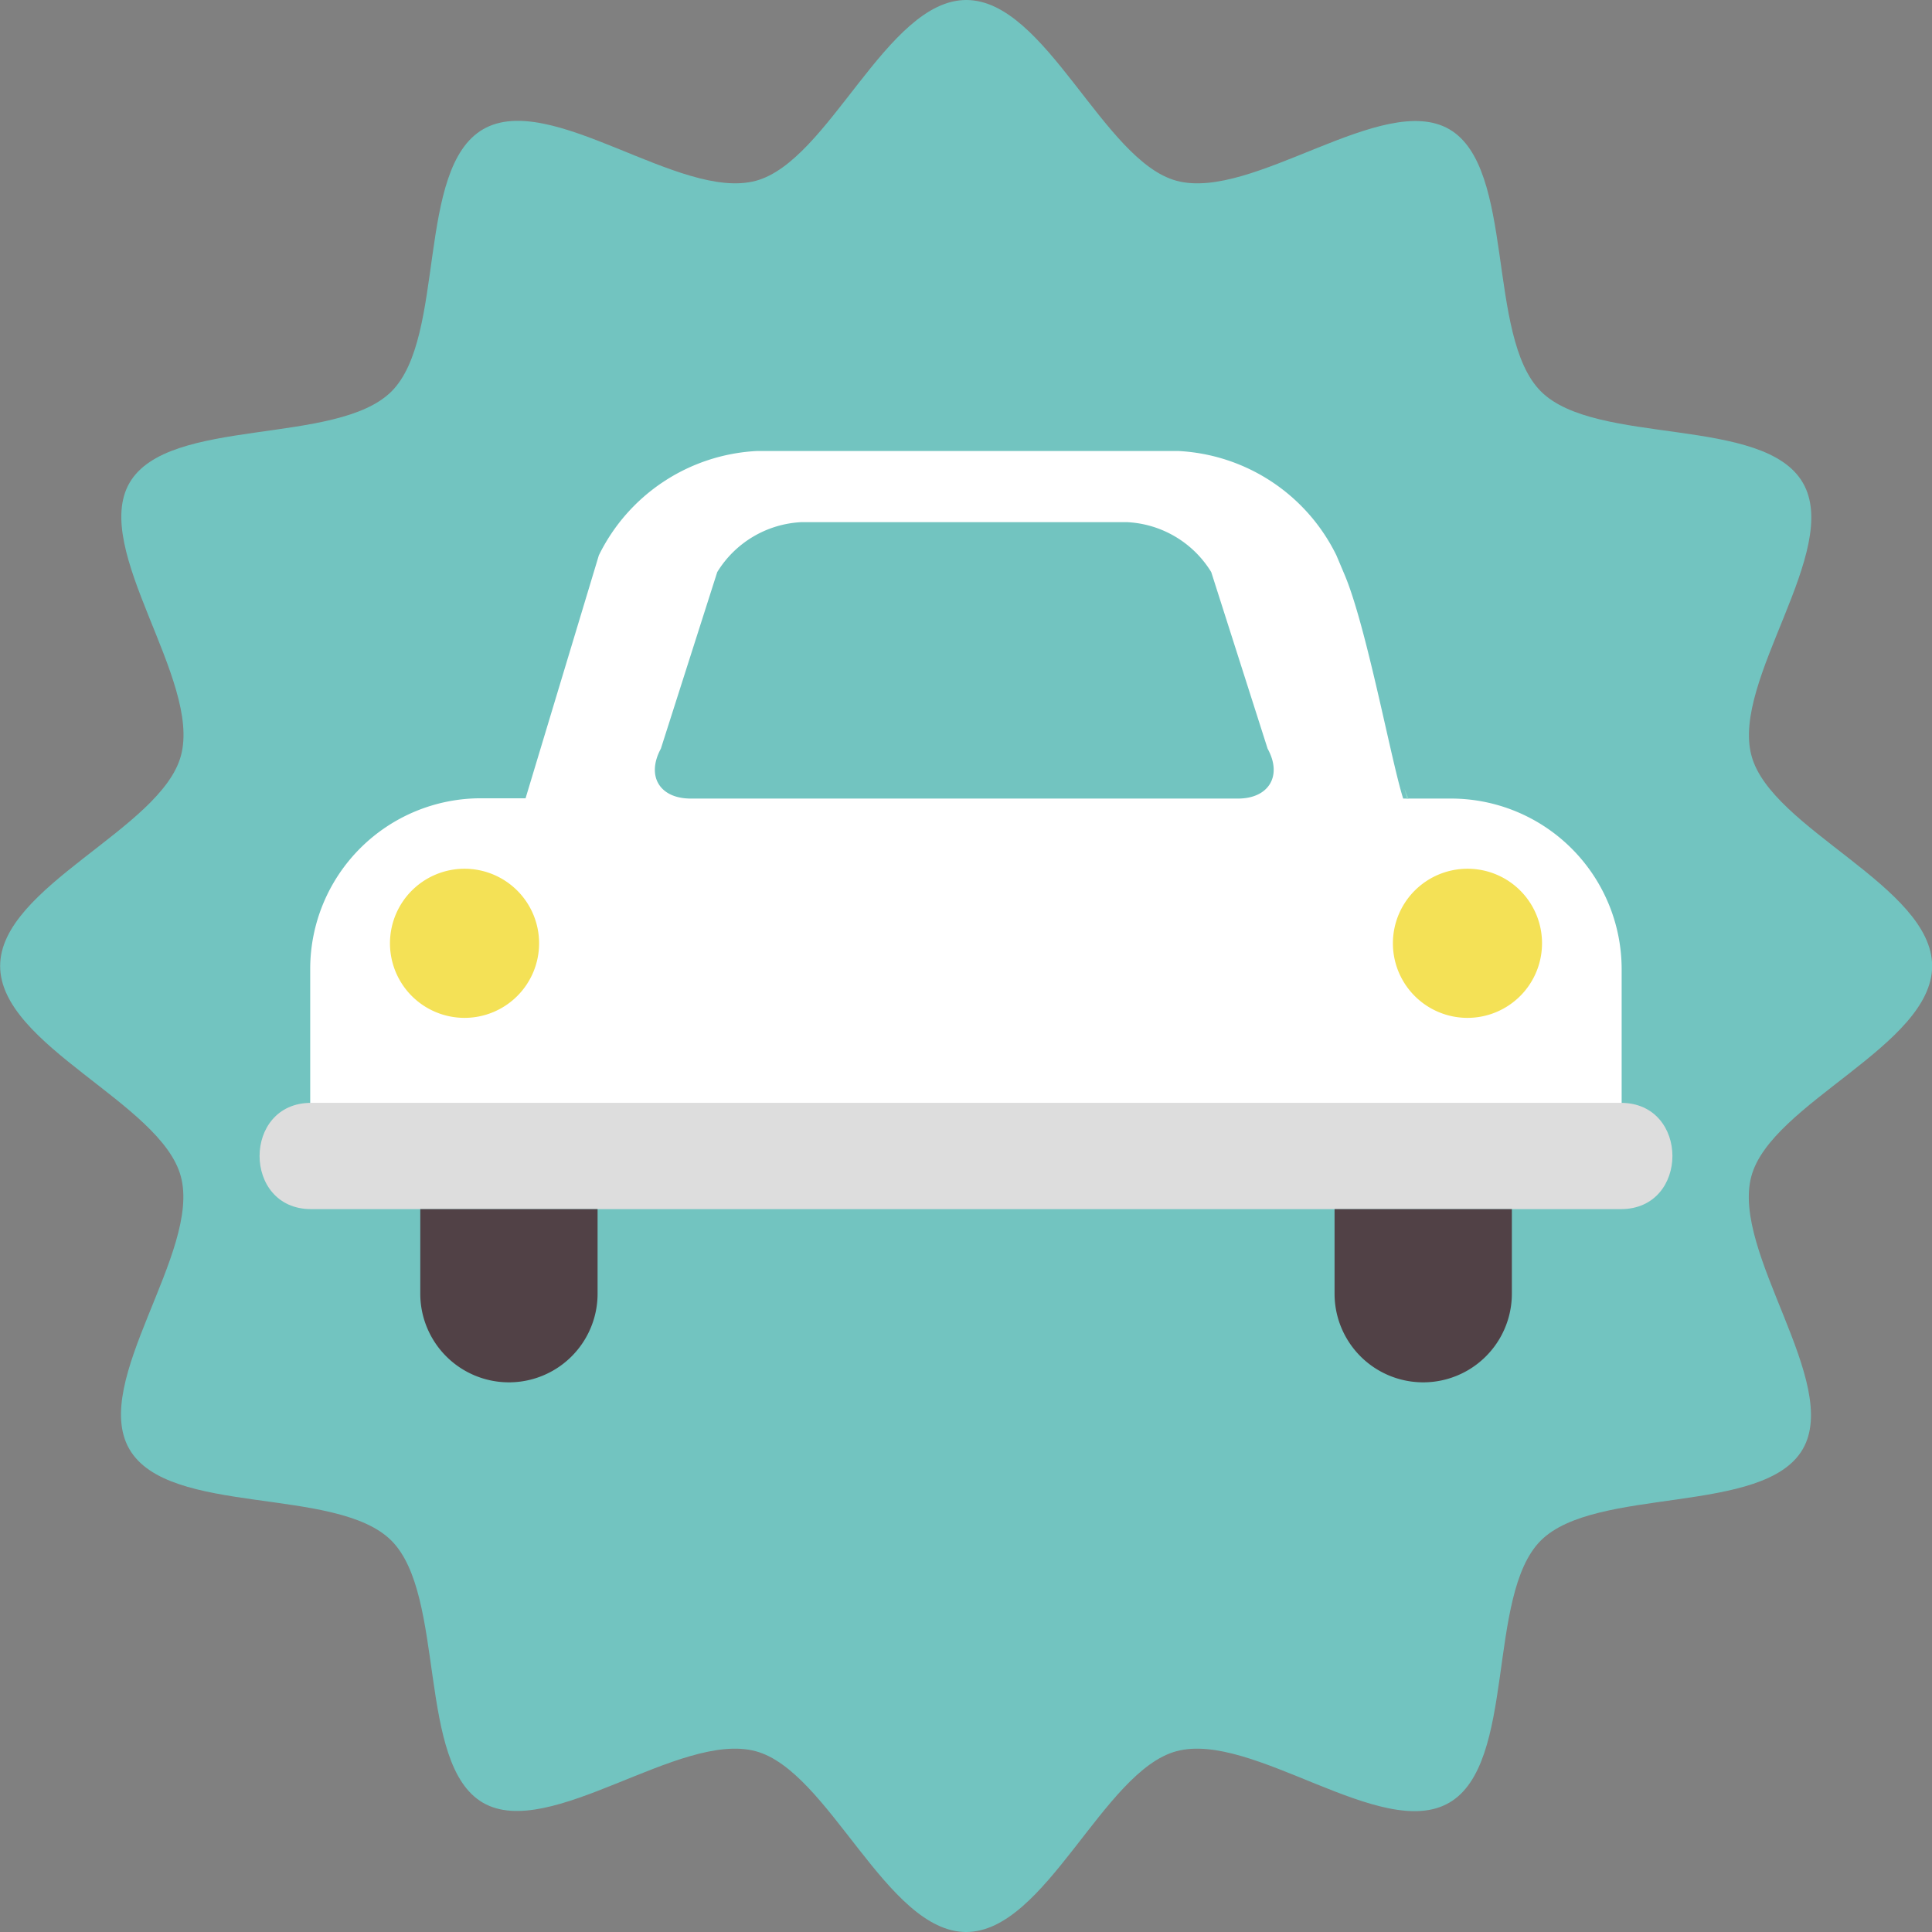
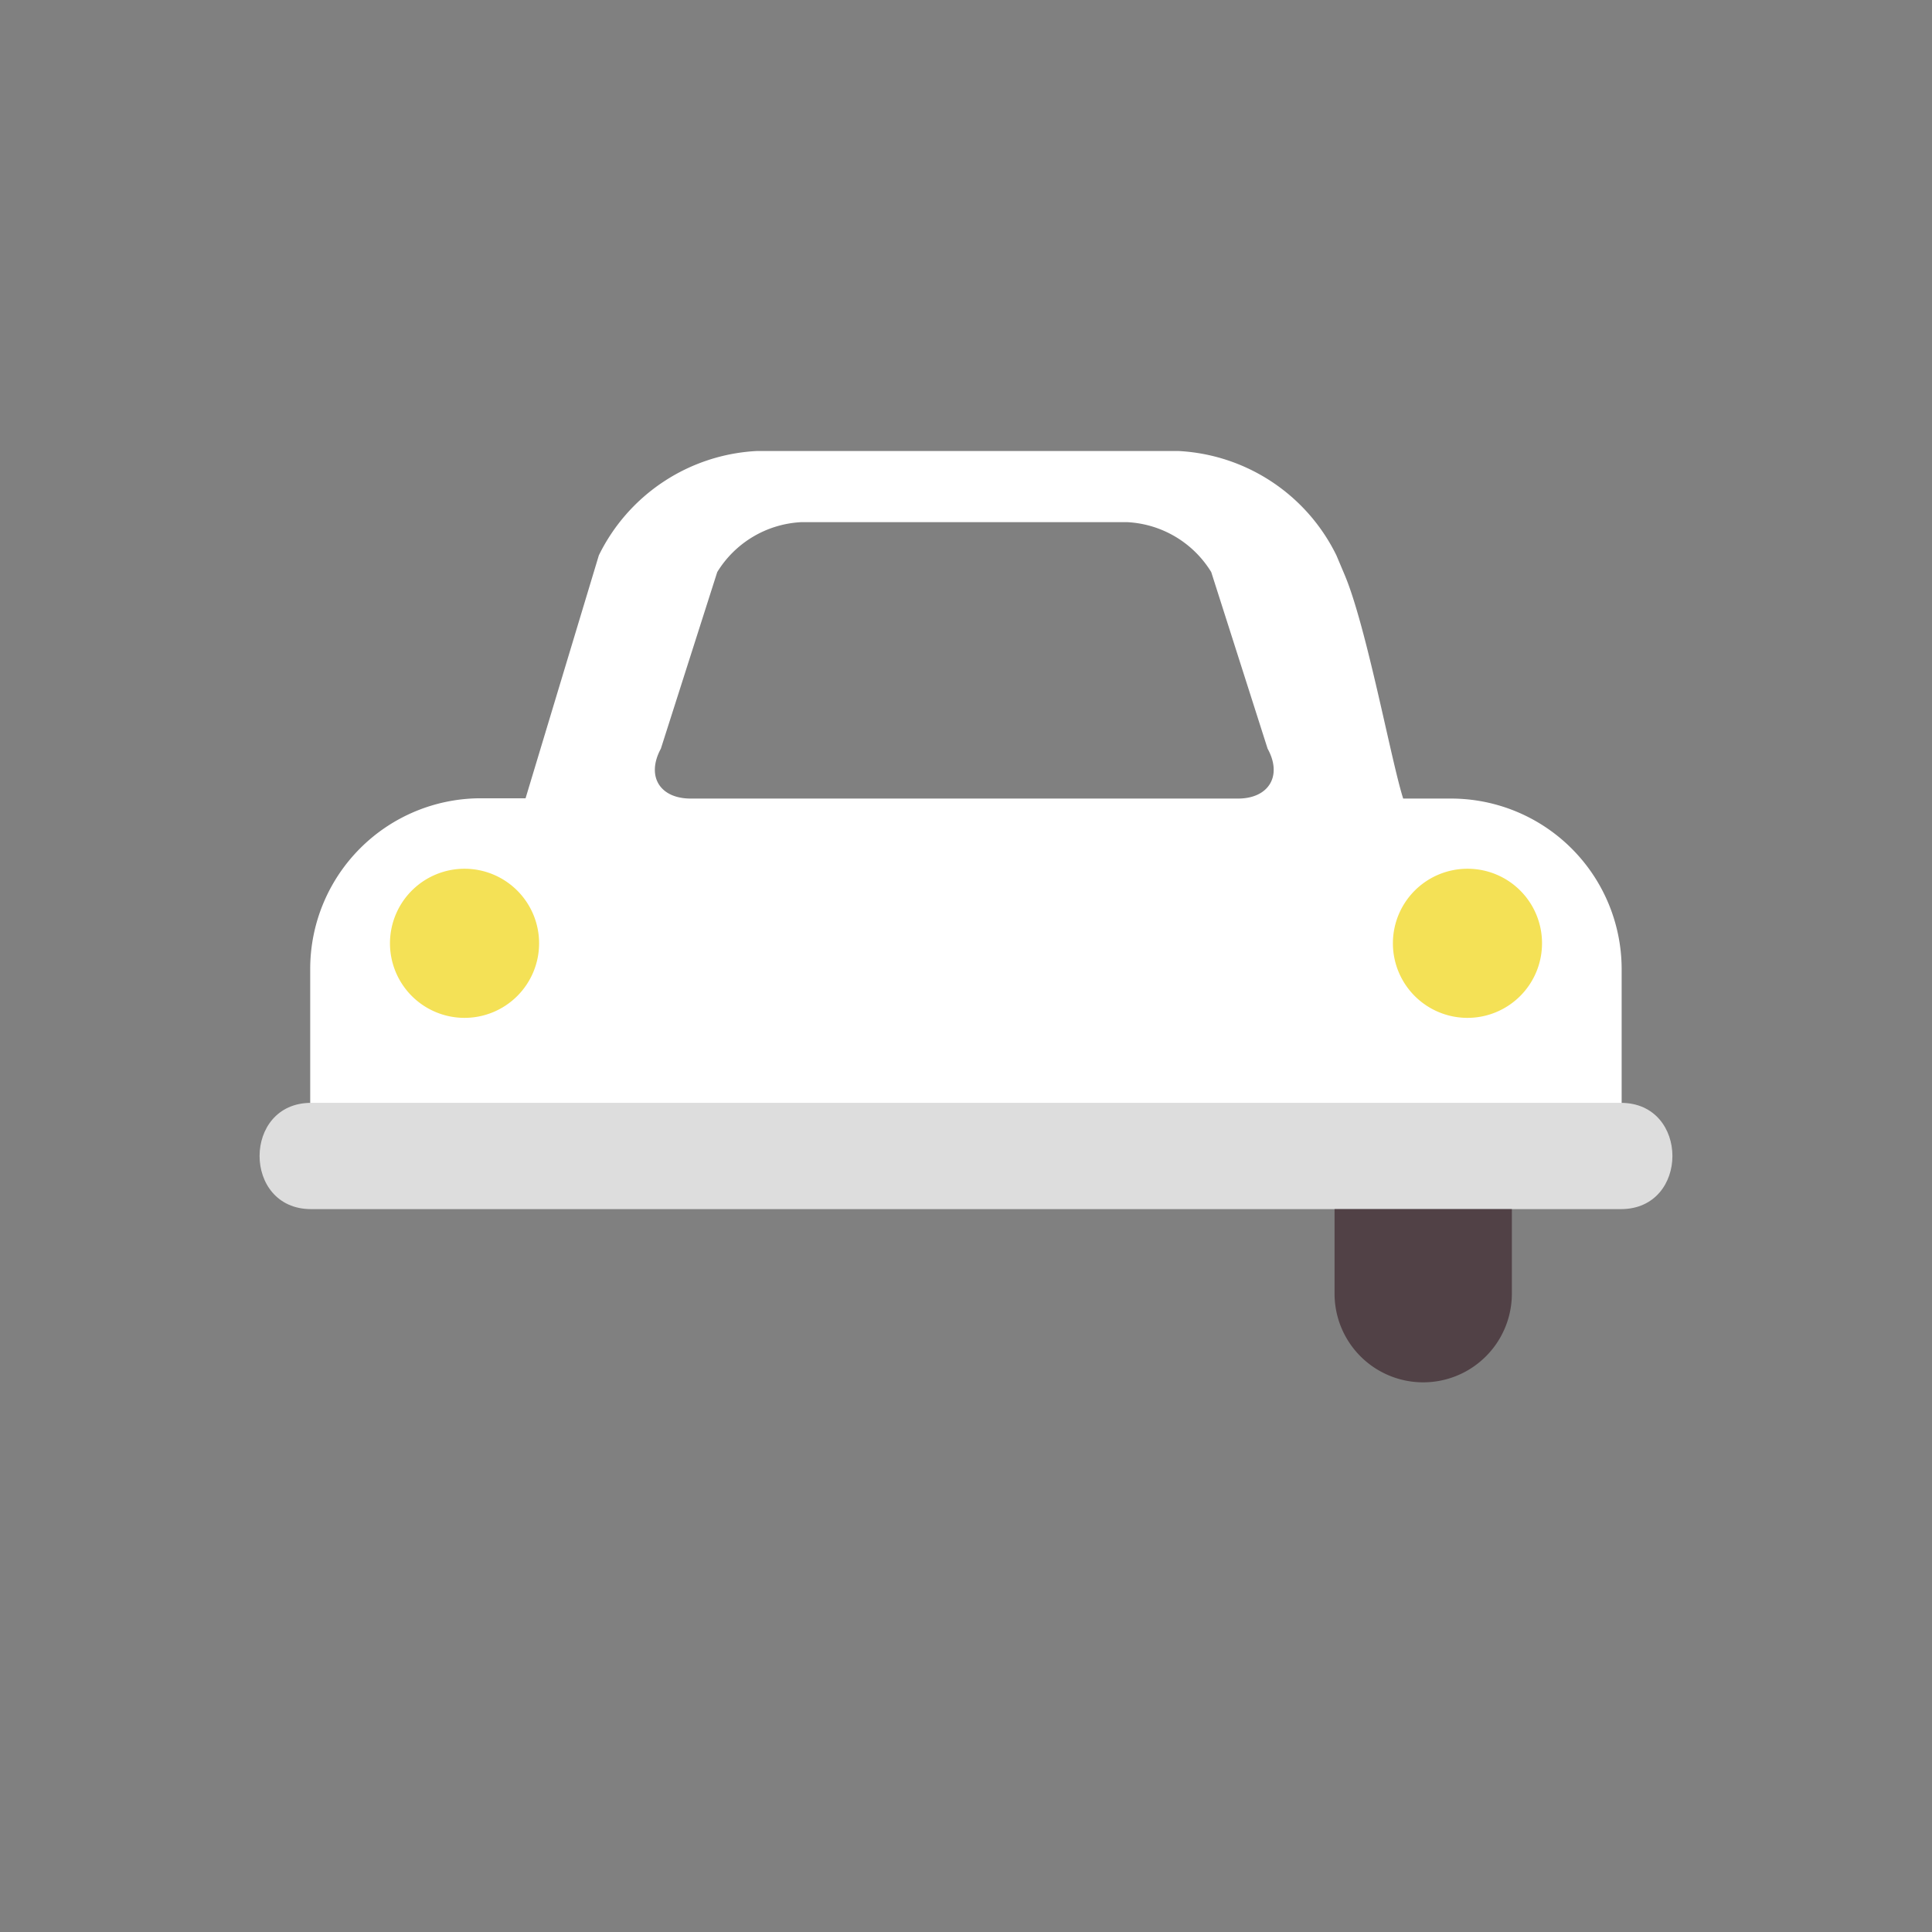
<svg xmlns="http://www.w3.org/2000/svg" id="OBJECTS" viewBox="0 0 137.08 137.08">
  <rect x="0" y="0" width="137.08" height="137.08" fill="#808080" stroke="none" />
  <defs>
    <style>.cls-1{fill:#72c4c0;}.cls-2{fill:#fff;}.cls-3{fill:#87d6ca;}.cls-4{fill:#ddd;}.cls-5{fill:#f4e156;}.cls-6{fill:#514146;}</style>
  </defs>
  <title>8</title>
-   <path class="cls-1" d="M198.08,355c0,5.65-11.44,9.72-12.83,14.93-1.44,5.39,6.38,14.63,3.65,19.35s-14.71,2.61-18.59,6.49-1.71,15.83-6.5,18.6-13.95-5.1-19.34-3.66c-5.21,1.39-9.28,12.83-14.93,12.83s-9.73-11.44-14.94-12.83c-5.39-1.44-14.62,6.39-19.34,3.66s-2.61-14.71-6.5-18.6-15.82-1.7-18.59-6.49,5.1-14,3.65-19.35C72.43,364.72,61,360.65,61,355s11.44-9.72,12.83-14.93c1.45-5.39-6.38-14.63-3.65-19.35s14.71-2.61,18.59-6.49,1.71-15.83,6.5-18.6,13.95,5.1,19.34,3.66c5.21-1.39,9.29-12.83,14.94-12.83s9.72,11.44,14.93,12.83c5.39,1.44,14.63-6.39,19.34-3.66s2.61,14.71,6.5,18.6,15.82,1.7,18.59,6.49-5.09,14-3.65,19.35C186.64,345.28,198.08,349.35,198.08,355Z" transform="translate(-60.99 -286.46)" />
  <path class="cls-2" d="M164,343.12h-3l-.45,0c-.83-2.56-2.6-12.23-4.17-15.91l-.57-1.35a13.24,13.24,0,0,0-11.21-7.4H114.69a13.24,13.24,0,0,0-11.21,7.4l-5.2,17.24H95.09A12.11,12.11,0,0,0,83,355.19v14.3c0,.34,0,.67,0,1H176c0-.33.05-.66.05-1v-14.3A12.11,12.11,0,0,0,164,343.12Zm-15.15,0H110c-2.21,0-3.17-1.6-2.12-3.54l4-12.53a7.43,7.43,0,0,1,5.93-3.54H141a7.43,7.43,0,0,1,5.93,3.54l4,12.53C152,341.52,151,343.12,148.83,343.12Z" transform="translate(-60.99 -286.46)" />
-   <line class="cls-3" x1="74.93" y1="58.59" x2="75" y2="58.59" />
-   <path class="cls-3" d="M160.93,343.12l-.29-.7c.05.23.11.45.15.7Z" transform="translate(-60.99 -286.46)" />
  <path class="cls-4" d="M83.06,372.25H176c4.87,0,4.87-7.54,0-7.54H83.06c-4.87,0-4.87,7.54,0,7.54Z" transform="translate(-60.99 -286.46)" />
  <path class="cls-5" d="M99.24,353.38A5.29,5.29,0,1,1,94,348.1,5.29,5.29,0,0,1,99.24,353.38Z" transform="translate(-60.99 -286.46)" />
  <path class="cls-5" d="M170.4,353.38a5.29,5.29,0,1,1-5.28-5.28A5.28,5.28,0,0,1,170.4,353.38Z" transform="translate(-60.99 -286.46)" />
-   <path class="cls-6" d="M90.81,372.25v6a6.29,6.29,0,1,0,12.58,0v-6Z" transform="translate(-60.99 -286.46)" />
  <path class="cls-6" d="M155.68,372.25v6a6.29,6.29,0,1,0,12.58,0v-6Z" transform="translate(-60.99 -286.46)" />
</svg>